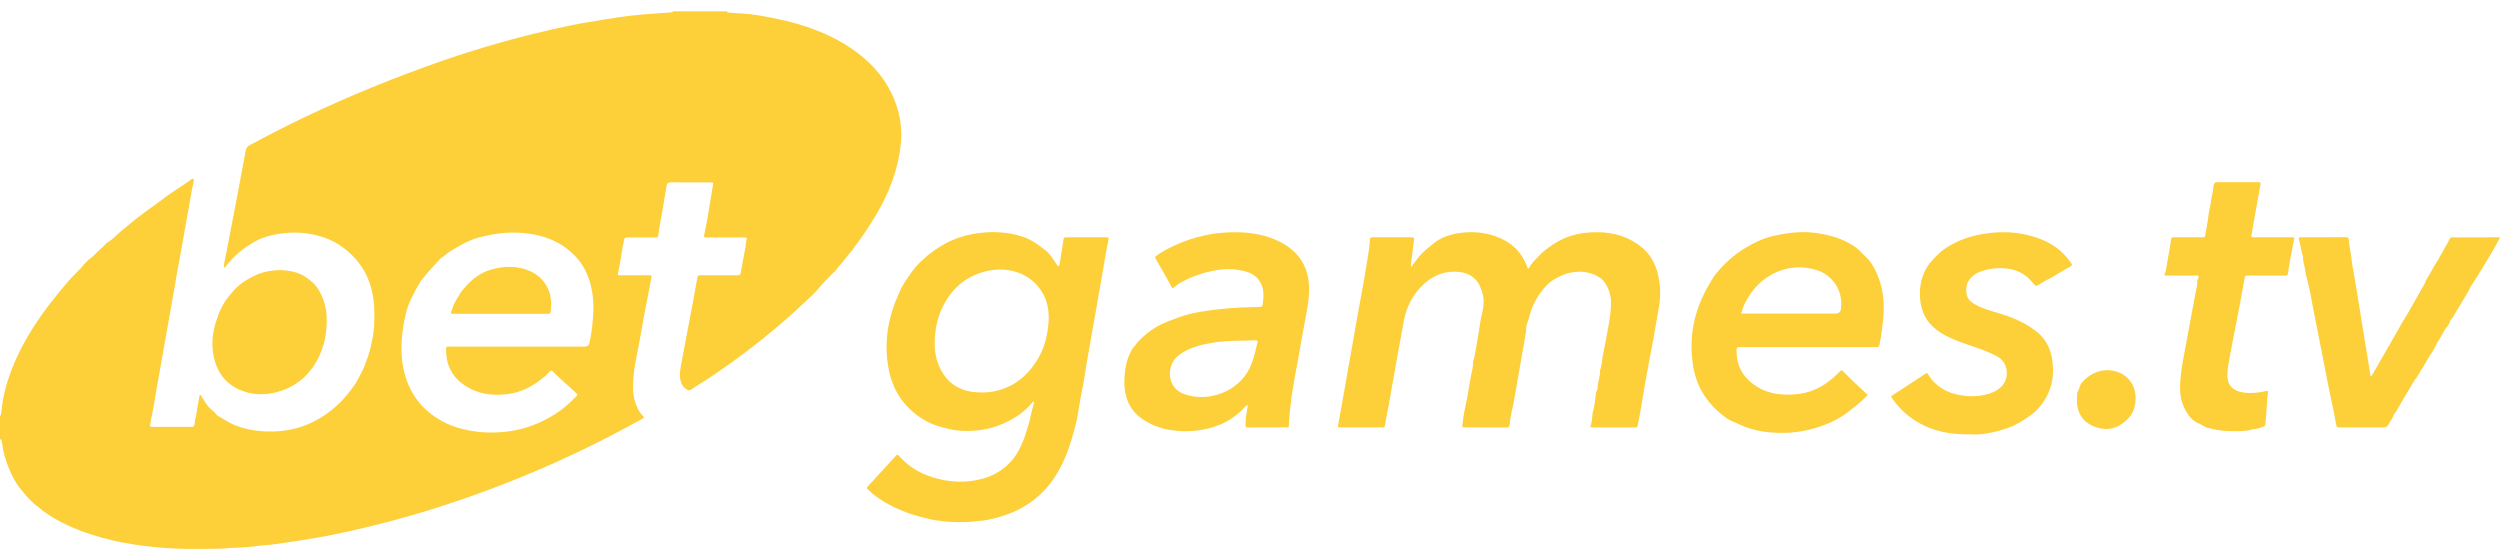
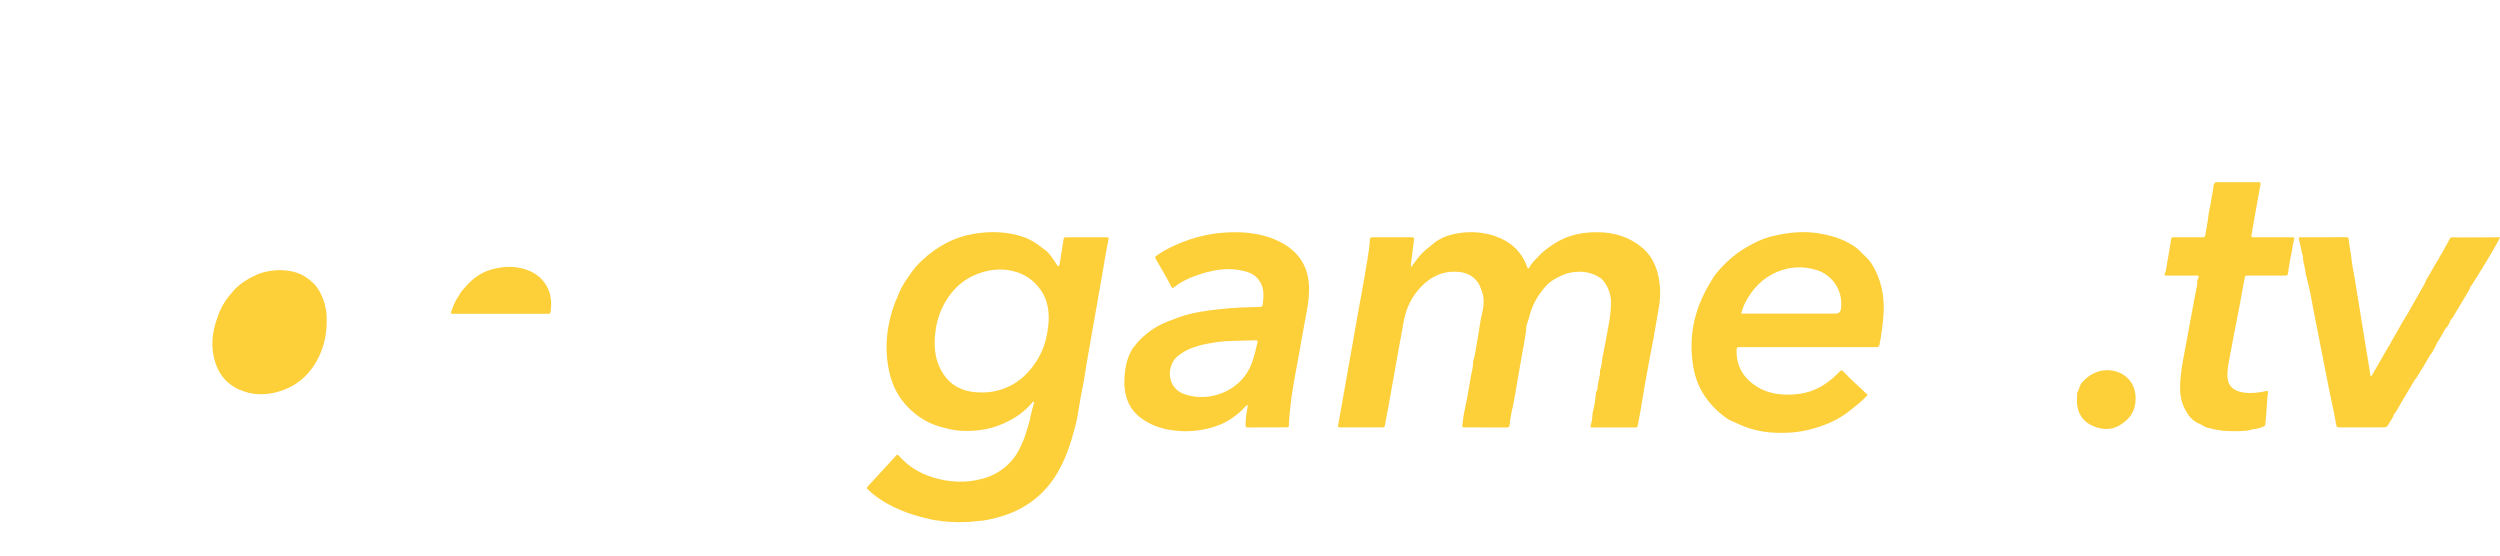
<svg xmlns="http://www.w3.org/2000/svg" width="171" height="38" viewBox="0 0 171 38" fill="none">
-   <path d="M61.619 9.861C61.722 8.838 61.573 7.847 61.205 6.895C60.692 5.573 59.823 4.511 58.697 3.647C58.075 3.17 57.406 2.774 56.697 2.441C55.636 1.942 54.528 1.585 53.381 1.341C52.427 1.138 51.473 0.941 50.493 0.908C50.291 0.9 50.089 0.881 49.887 0.867C49.82 0.861 49.739 0.875 49.729 0.775H46.033C45.983 0.875 45.885 0.85 45.801 0.856C45.275 0.895 44.749 0.931 44.223 0.969C43.328 1.034 42.441 1.154 41.556 1.299C40.682 1.444 39.805 1.577 38.935 1.759C37.354 2.092 35.784 2.469 34.23 2.911C32.93 3.281 31.638 3.678 30.361 4.121C27.09 5.255 23.889 6.555 20.768 8.048C19.522 8.645 18.292 9.277 17.075 9.931C16.881 10.036 16.83 10.183 16.796 10.366C16.626 11.278 16.457 12.19 16.284 13.103C16.078 14.188 15.872 15.272 15.661 16.356C15.585 16.748 15.515 17.14 15.432 17.53C15.38 17.779 15.317 18.036 15.311 18.295C15.36 18.307 15.387 18.29 15.409 18.261C15.988 17.495 16.714 16.902 17.564 16.453C18.053 16.195 18.585 16.072 19.122 15.989C20.128 15.831 21.122 15.905 22.091 16.22C22.831 16.46 23.47 16.865 24.026 17.402C25.057 18.396 25.525 19.63 25.594 21.027C25.632 21.793 25.605 22.558 25.448 23.314C25.342 23.83 25.212 24.341 25 24.827C24.975 24.885 24.965 24.942 24.949 25C24.965 25.001 24.983 25.003 25 25.004C24.983 25.004 24.965 25.002 24.949 25C24.776 25.418 24.551 25.811 24.337 26.209C23.962 26.744 23.568 27.264 23.08 27.708C21.822 28.852 20.363 29.492 18.634 29.515C17.745 29.526 16.887 29.416 16.061 29.078C15.62 28.898 15.234 28.628 14.827 28.39C14.655 28.116 14.347 27.979 14.165 27.701C14.035 27.502 13.89 27.312 13.782 27.098C13.762 27.059 13.738 27.023 13.657 27.005C13.57 27.505 13.483 28.004 13.397 28.503C13.427 28.499 13.457 28.494 13.487 28.488C13.546 28.477 13.605 28.463 13.666 28.456C13.605 28.463 13.547 28.477 13.487 28.488C13.457 28.495 13.427 28.5 13.397 28.503C13.329 28.663 13.352 28.838 13.309 29.004C13.258 29.195 13.269 29.198 13.072 29.198C12.247 29.198 11.422 29.201 10.597 29.198C10.485 29.198 10.369 29.217 10.254 29.164C10.268 29.087 10.281 29.011 10.293 28.936C10.307 28.85 10.318 28.765 10.331 28.679C10.516 27.9 10.611 27.106 10.759 26.32C10.915 25.486 11.055 24.649 11.203 23.814C11.46 22.361 11.721 20.909 11.976 19.456C12.038 19.098 12.084 18.733 12.158 18.379C12.237 17.997 12.302 17.613 12.371 17.23C12.631 15.795 12.882 14.359 13.139 12.924C13.164 12.779 13.204 12.636 13.231 12.492C13.247 12.408 13.276 12.322 13.236 12.232C13.148 12.198 13.086 12.272 13.034 12.309C12.378 12.781 11.676 13.188 11.041 13.688C10.82 13.862 10.587 14.021 10.36 14.184C10.012 14.432 9.672 14.692 9.333 14.95C8.993 15.21 8.67 15.498 8.336 15.763C7.999 16.03 7.727 16.374 7.347 16.589C7.288 16.622 7.238 16.677 7.191 16.729C6.961 16.987 6.673 17.184 6.445 17.447C6.321 17.589 6.151 17.69 6.007 17.815C5.829 17.97 5.695 18.165 5.534 18.337C5.275 18.616 4.993 18.873 4.742 19.158C4.413 19.53 4.101 19.918 3.79 20.303C2.848 21.467 2.009 22.698 1.345 24.04C0.814 25.114 0.402 26.229 0.193 27.412C0.148 27.66 0.126 27.911 0.096 28.162C0.081 28.282 0.053 28.397 0 28.507V30.074C0.025 30.044 0.07 30.027 0.084 30.061C0.114 30.132 0.134 30.209 0.141 30.286C0.201 30.869 0.368 31.425 0.582 31.968C0.832 32.602 1.154 33.196 1.626 33.7C1.947 34.135 2.345 34.493 2.783 34.808C2.892 34.923 3.026 35.007 3.155 35.096C3.925 35.623 4.76 36.026 5.634 36.349C7.494 37.035 9.427 37.351 11.396 37.489C12.273 37.549 13.152 37.549 14.03 37.542C14.635 37.537 15.241 37.545 15.845 37.474C16.165 37.459 16.487 37.459 16.805 37.425C17.079 37.394 17.36 37.403 17.631 37.329C17.666 37.348 17.698 37.346 17.73 37.322C17.767 37.32 17.803 37.318 17.84 37.317C18.18 37.284 18.523 37.264 18.86 37.215C19.782 37.081 20.704 36.95 21.621 36.791C23.144 36.526 24.65 36.178 26.147 35.795C28.64 35.156 31.088 34.376 33.498 33.474C36.311 32.421 39.055 31.211 41.721 29.833C42.462 29.451 43.191 29.049 43.924 28.653C44.07 28.574 44.069 28.567 43.968 28.444C43.864 28.318 43.755 28.197 43.676 28.049C43.416 27.563 43.295 27.049 43.296 26.499C43.297 25.793 43.392 25.102 43.535 24.41C43.739 23.425 43.9 22.431 44.084 21.441C44.234 20.637 44.393 19.836 44.547 19.034C44.584 18.842 44.577 18.83 44.369 18.829C43.762 18.828 43.155 18.831 42.548 18.829C42.446 18.829 42.336 18.859 42.258 18.788C42.369 18.156 42.5 17.538 42.583 16.911C42.617 16.752 42.661 16.594 42.681 16.434C42.702 16.28 42.777 16.238 42.927 16.24C43.521 16.247 44.117 16.243 44.713 16.243C44.774 16.243 44.836 16.242 44.897 16.241C44.969 16.241 45.007 16.21 45.017 16.135C45.067 15.802 45.121 15.469 45.172 15.137C45.188 15.069 45.207 15.002 45.219 14.934C45.347 14.181 45.474 13.426 45.601 12.672C45.623 12.546 45.699 12.48 45.831 12.474C45.875 12.472 45.918 12.473 45.963 12.473C46.824 12.474 47.685 12.476 48.546 12.477C48.59 12.477 48.633 12.477 48.678 12.477C48.759 12.475 48.785 12.518 48.775 12.591C48.767 12.643 48.759 12.694 48.751 12.745C48.625 13.508 48.499 14.27 48.373 15.032C48.312 15.345 48.254 15.659 48.188 15.971C48.13 16.241 48.126 16.242 48.405 16.242C48.878 16.243 49.351 16.242 49.824 16.242C50.191 16.242 50.559 16.24 50.928 16.243C51.088 16.245 51.096 16.257 51.065 16.406C51.036 16.551 51.001 16.695 51.003 16.842C50.894 17.424 50.786 18.004 50.677 18.585C50.632 18.826 50.631 18.828 50.373 18.828C49.572 18.828 48.772 18.826 47.972 18.828C47.736 18.828 47.732 18.83 47.689 19.063C47.585 19.618 47.487 20.175 47.383 20.73C47.112 22.166 46.837 23.601 46.568 25.037C46.524 25.276 46.494 25.519 46.512 25.764C46.538 26.126 46.647 26.446 46.983 26.649C47.083 26.709 47.164 26.724 47.27 26.65C47.665 26.375 48.087 26.139 48.487 25.871C50.875 24.272 53.125 22.506 55.203 20.527C55.487 20.257 55.778 19.99 56.029 19.686C56.295 19.347 56.621 19.062 56.906 18.74C57.075 18.609 57.212 18.45 57.327 18.271C57.576 18.017 57.784 17.732 58.006 17.456C58.173 17.249 58.368 17.061 58.495 16.822C58.529 16.784 58.566 16.746 58.596 16.704C59.063 16.061 59.506 15.403 59.911 14.72C60.809 13.211 61.434 11.612 61.612 9.857L61.619 9.861ZM40.579 21.375C40.547 22.044 40.484 22.711 40.335 23.367C40.328 23.401 40.325 23.436 40.316 23.47C40.279 23.629 40.174 23.708 40.001 23.707C36.958 23.707 33.914 23.705 30.87 23.706C30.5 23.706 30.502 23.657 30.514 24.056C30.543 25.048 30.973 25.827 31.811 26.378C32.657 26.934 33.593 27.072 34.587 26.972C35.473 26.883 36.245 26.54 36.939 26.002C37.161 25.83 37.384 25.663 37.569 25.448C37.689 25.308 37.721 25.305 37.841 25.431C38.332 25.943 38.89 26.385 39.399 26.877C39.524 26.998 39.524 27.002 39.406 27.123C38.965 27.576 38.496 27.997 37.957 28.333C36.976 28.946 35.922 29.364 34.762 29.511C33.63 29.654 32.516 29.598 31.418 29.289C30.866 29.133 30.348 28.895 29.865 28.585C28.558 27.745 27.829 26.533 27.563 25.038C27.373 23.971 27.461 22.908 27.67 21.849C27.767 21.359 27.904 20.882 28.123 20.439C28.282 20.119 28.437 19.793 28.629 19.489C28.688 19.395 28.739 19.295 28.794 19.198C29.226 18.668 29.677 18.155 30.148 17.657C30.387 17.537 30.564 17.332 30.79 17.193C31.438 16.793 32.092 16.405 32.843 16.218C33.743 15.993 34.654 15.86 35.584 15.922C36.792 16.004 37.921 16.31 38.878 17.091C39.388 17.506 39.804 17.991 40.083 18.589C40.496 19.477 40.625 20.412 40.579 21.376V21.375Z" fill="#FDCF39" />
  <path d="M75.606 16.23C74.743 16.229 73.881 16.23 73.019 16.23C72.975 16.23 72.932 16.233 72.887 16.232C72.804 16.229 72.762 16.265 72.749 16.351C72.696 16.702 72.639 17.052 72.584 17.403C72.547 17.634 72.51 17.867 72.473 18.098C72.467 18.141 72.46 18.192 72.41 18.2C72.365 18.206 72.33 18.17 72.302 18.136C72.286 18.116 72.279 18.09 72.265 18.068C71.996 17.678 71.77 17.253 71.341 16.998C71.326 16.99 71.314 16.975 71.301 16.964C70.895 16.637 70.454 16.356 69.961 16.195C68.854 15.832 67.72 15.802 66.574 15.999C65.231 16.23 64.1 16.866 63.111 17.769C62.749 18.1 62.43 18.472 62.169 18.888C61.8 19.365 61.529 19.892 61.329 20.456C61.315 20.477 61.296 20.497 61.287 20.521C60.652 22.132 60.451 23.789 60.837 25.484C61.131 26.771 61.84 27.807 62.95 28.558C63.35 28.828 63.787 29.039 64.253 29.17C64.75 29.31 65.246 29.446 65.775 29.469C66.664 29.508 67.528 29.404 68.352 29.085C69.207 28.755 69.973 28.278 70.574 27.572C70.61 27.529 70.632 27.459 70.712 27.471C70.749 27.52 70.725 27.57 70.712 27.618C70.642 27.883 70.557 28.145 70.504 28.413C70.458 28.648 70.412 28.877 70.335 29.108C70.229 29.426 70.149 29.751 70.022 30.063C69.81 30.584 69.578 31.084 69.193 31.517C68.651 32.126 67.989 32.531 67.21 32.743C66.07 33.055 64.93 32.998 63.806 32.653C62.916 32.38 62.145 31.91 61.523 31.214C61.385 31.06 61.381 31.066 61.245 31.216C60.902 31.59 60.559 31.963 60.216 32.336C59.943 32.632 59.671 32.928 59.399 33.224C59.259 33.377 59.26 33.378 59.418 33.529C59.602 33.705 59.794 33.869 60.002 34.016C61.013 34.728 62.145 35.165 63.343 35.448C63.657 35.522 63.971 35.607 64.299 35.617C64.332 35.627 64.363 35.644 64.397 35.648C65.207 35.735 66.019 35.749 66.829 35.644C67.306 35.625 67.767 35.52 68.227 35.398C69.957 34.934 71.315 33.983 72.26 32.456C72.888 31.44 73.241 30.326 73.541 29.188C73.758 28.367 73.834 27.519 74.012 26.691C74.15 26.056 74.228 25.408 74.34 24.768C74.527 23.691 74.719 22.616 74.908 21.54C75.077 20.582 75.243 19.622 75.411 18.664C75.539 17.936 75.652 17.206 75.803 16.482C75.855 16.235 75.848 16.232 75.606 16.23H75.606ZM71.605 22.907C71.478 23.601 71.213 24.224 70.832 24.8C70.17 25.799 69.273 26.49 68.073 26.752C67.763 26.82 67.448 26.847 67.131 26.844C66.76 26.843 66.397 26.807 66.038 26.702C65.172 26.45 64.604 25.873 64.251 25.083C63.931 24.366 63.885 23.608 63.965 22.832C64.031 22.192 64.192 21.579 64.472 21.005C65.076 19.766 66.026 18.912 67.395 18.566C68.026 18.407 68.666 18.389 69.301 18.543C70.011 18.715 70.593 19.085 71.053 19.656C71.513 20.226 71.707 20.881 71.731 21.593C71.745 22.034 71.687 22.467 71.607 22.907H71.605Z" fill="#FDCF39" />
  <path d="M112.289 16.911C111.44 16.213 110.438 15.905 109.353 15.884C108.28 15.863 107.25 16.06 106.327 16.657C105.928 16.916 105.538 17.189 105.226 17.541C105.015 17.778 104.758 17.983 104.618 18.278C104.602 18.313 104.581 18.359 104.521 18.357C104.454 18.319 104.453 18.242 104.43 18.181C104.044 17.176 103.317 16.525 102.309 16.166C101.393 15.839 100.455 15.81 99.505 15.995C99.09 16.075 98.702 16.224 98.34 16.443C98.139 16.564 97.978 16.728 97.794 16.865C97.441 17.128 97.137 17.434 96.879 17.787C96.768 17.939 96.655 18.089 96.523 18.269C96.486 18.133 96.513 18.042 96.524 17.951C96.588 17.433 96.652 16.916 96.72 16.398C96.736 16.274 96.702 16.227 96.569 16.227C95.672 16.232 94.775 16.232 93.878 16.229C93.76 16.229 93.705 16.261 93.7 16.39C93.68 16.873 93.596 17.349 93.518 17.825C93.405 18.518 93.294 19.212 93.162 19.902C92.967 20.925 92.794 21.953 92.612 22.979C92.517 23.518 92.419 24.056 92.324 24.596C92.169 25.469 92.017 26.343 91.862 27.217C91.755 27.816 91.642 28.414 91.539 29.014C91.502 29.23 91.51 29.236 91.732 29.236C92.647 29.236 93.562 29.236 94.477 29.233C94.696 29.233 94.71 29.232 94.744 29.011C94.801 28.643 94.881 28.28 94.95 27.915C95.051 27.377 95.14 26.837 95.237 26.298C95.499 24.838 95.754 23.377 96.027 21.918C96.191 21.044 96.58 20.267 97.198 19.619C97.875 18.91 98.701 18.521 99.709 18.593C100.303 18.634 100.795 18.861 101.125 19.376C101.219 19.524 101.272 19.688 101.335 19.849C101.512 20.298 101.515 20.765 101.418 21.227C101.368 21.466 101.302 21.71 101.266 21.947C101.17 22.579 101.067 23.212 100.954 23.842C100.909 24.096 100.882 24.351 100.793 24.601C100.733 24.773 100.769 24.978 100.726 25.167C100.524 26.064 100.425 26.98 100.217 27.878C100.128 28.262 100.065 28.661 100.028 29.059C100.012 29.228 100.01 29.234 100.187 29.234C101.147 29.237 102.105 29.234 103.064 29.239C103.202 29.239 103.245 29.188 103.258 29.06C103.287 28.784 103.321 28.503 103.382 28.238C103.454 27.927 103.52 27.614 103.578 27.299C103.757 26.3 103.925 25.299 104.098 24.298C104.191 23.76 104.302 23.224 104.377 22.682C104.4 22.511 104.376 22.329 104.44 22.171C104.538 21.93 104.594 21.677 104.667 21.43C104.876 20.721 105.256 20.113 105.74 19.565C106.032 19.235 106.42 19.025 106.819 18.844C107.014 18.755 107.223 18.685 107.434 18.645C108.197 18.503 108.914 18.606 109.554 19.076C109.934 19.483 110.138 19.967 110.19 20.517C110.203 21.061 110.145 21.6 110.048 22.134C109.912 22.883 109.779 23.633 109.624 24.378C109.559 24.693 109.573 25.024 109.438 25.325C109.472 25.749 109.275 26.143 109.27 26.563C109.27 26.605 109.261 26.653 109.239 26.689C109.14 26.849 109.143 27.037 109.128 27.209C109.105 27.481 109.051 27.742 108.993 28.006C108.966 28.126 108.925 28.247 108.922 28.375C108.914 28.659 108.864 28.939 108.773 29.209C108.863 29.246 108.951 29.237 109.039 29.237C109.946 29.237 110.851 29.237 111.757 29.237C111.792 29.237 111.828 29.234 111.863 29.237C111.959 29.246 112.006 29.204 112.022 29.108C112.128 28.51 112.253 27.914 112.341 27.314C112.423 26.764 112.53 26.217 112.626 25.671C112.733 25.056 112.849 24.441 112.97 23.828C113.148 22.932 113.281 22.028 113.449 21.132C113.6 20.326 113.596 19.528 113.396 18.731C113.215 18.012 112.873 17.39 112.295 16.915L112.289 16.911Z" fill="#FDCF39" />
  <path d="M127.969 17.971C127.785 17.688 127.518 17.493 127.299 17.249C127.045 16.966 126.728 16.771 126.399 16.592C125.78 16.257 125.113 16.08 124.419 15.964C123.339 15.785 122.277 15.903 121.234 16.154C120.592 16.309 119.986 16.599 119.412 16.939C118.613 17.41 117.945 18.023 117.364 18.734C117.2 18.936 117.08 19.167 116.946 19.388C115.873 21.167 115.471 23.078 115.826 25.125C116.084 26.616 116.905 27.76 118.138 28.633C118.34 28.776 118.578 28.84 118.796 28.948C119.551 29.323 120.362 29.529 121.2 29.585C122.061 29.644 122.92 29.599 123.766 29.385C124.744 29.137 125.665 28.768 126.459 28.141C126.906 27.788 127.366 27.448 127.755 27.006C127.535 26.828 127.348 26.614 127.131 26.427C126.771 26.116 126.442 25.77 126.104 25.435C125.965 25.297 125.952 25.289 125.818 25.432C125.535 25.733 125.22 25.995 124.882 26.233C124.455 26.533 123.977 26.747 123.48 26.866C123.034 26.973 122.563 27.001 122.094 26.989C121.39 26.972 120.733 26.803 120.144 26.428C119.261 25.868 118.777 25.073 118.783 24.014C118.785 23.748 118.786 23.748 119.043 23.745C119.096 23.745 119.149 23.745 119.201 23.745C122.095 23.745 124.988 23.745 127.882 23.745C128.032 23.745 128.181 23.74 128.331 23.745C128.466 23.75 128.534 23.708 128.561 23.561C128.625 23.218 128.685 22.877 128.73 22.531C128.844 21.674 128.912 20.82 128.756 19.959C128.627 19.243 128.368 18.582 127.971 17.968L127.969 17.971ZM125.934 21.022C125.931 21.056 125.924 21.091 125.921 21.125C125.899 21.341 125.774 21.448 125.547 21.449C123.471 21.449 121.396 21.45 119.319 21.451C119.259 21.451 119.197 21.451 119.098 21.451C119.172 21.166 119.255 20.929 119.37 20.706C119.85 19.781 120.528 19.048 121.503 18.619C122.4 18.223 123.326 18.188 124.258 18.471C125.141 18.738 126.052 19.652 125.935 21.024L125.934 21.022Z" fill="#FDCF39" />
  <path d="M87.58 16.559C86.637 16.071 85.608 15.894 84.56 15.884C83.1 15.869 81.697 16.169 80.367 16.778C79.939 16.975 79.521 17.19 79.136 17.463C78.98 17.574 78.983 17.583 79.082 17.758C79.329 18.189 79.578 18.619 79.823 19.051C79.925 19.233 80.023 19.418 80.117 19.604C80.161 19.694 80.21 19.723 80.295 19.655C80.853 19.212 81.501 18.937 82.17 18.727C83.11 18.432 84.073 18.293 85.053 18.53C85.46 18.628 85.828 18.777 86.097 19.142C86.284 19.396 86.38 19.656 86.409 19.952C86.436 20.239 86.406 20.525 86.374 20.811C86.357 20.96 86.288 20.989 86.151 20.992C85.28 21.012 84.411 21.038 83.545 21.134C82.545 21.245 81.551 21.366 80.599 21.716C80.094 21.902 79.589 22.076 79.121 22.346C78.671 22.607 78.274 22.931 77.916 23.298C77.762 23.455 77.64 23.648 77.487 23.812C77.459 23.844 77.44 23.884 77.418 23.921C77.192 24.328 77.045 24.757 76.977 25.22C76.894 25.793 76.868 26.373 76.985 26.932C77.131 27.623 77.49 28.211 78.096 28.633C78.667 29.032 79.289 29.283 79.98 29.4C80.744 29.527 81.501 29.529 82.26 29.389C82.947 29.262 83.599 29.041 84.182 28.658C84.507 28.443 84.819 28.204 85.083 27.912C85.151 27.837 85.212 27.747 85.351 27.702C85.344 27.758 85.341 27.793 85.334 27.826C85.261 28.238 85.195 28.65 85.196 29.07C85.196 29.189 85.222 29.239 85.355 29.238C86.226 29.232 87.097 29.234 87.968 29.231C88.148 29.231 88.157 29.223 88.161 29.035C88.171 28.652 88.218 28.273 88.255 27.892C88.381 26.619 88.649 25.368 88.875 24.11C88.984 23.505 89.075 22.898 89.198 22.296C89.264 21.966 89.316 21.632 89.38 21.303C89.483 20.781 89.544 20.257 89.54 19.724C89.529 18.276 88.865 17.223 87.578 16.558L87.58 16.559ZM86.014 23.404C85.908 23.891 85.792 24.373 85.619 24.845C84.975 26.611 83.08 27.362 81.611 27.11C81.42 27.077 81.232 27.037 81.049 26.976C79.738 26.535 79.823 25.004 80.502 24.405C80.931 24.028 81.44 23.808 81.983 23.649C82.431 23.518 82.894 23.463 83.35 23.378C83.549 23.387 83.742 23.338 83.939 23.326C83.971 23.345 84.004 23.347 84.036 23.324C84.108 23.338 84.18 23.336 84.251 23.318C84.743 23.305 85.234 23.291 85.725 23.281C85.819 23.279 85.917 23.258 86.005 23.301C86.03 23.338 86.021 23.37 86.013 23.405L86.014 23.404Z" fill="#FDCF39" />
-   <path d="M140.952 17.177C140.229 16.54 139.36 16.217 138.433 16.023C137.59 15.847 136.743 15.849 135.889 15.965C135.054 16.079 134.263 16.307 133.524 16.708C133.23 16.867 132.95 17.048 132.701 17.27C132.527 17.422 132.37 17.593 132.21 17.76C131.807 18.178 131.548 18.686 131.415 19.231C131.319 19.63 131.302 20.056 131.338 20.476C131.411 21.328 131.765 22.025 132.454 22.552C132.726 22.762 133.02 22.932 133.331 23.079C133.856 23.326 134.403 23.518 134.953 23.7C135.528 23.891 136.092 24.099 136.628 24.391C137.419 24.822 137.442 25.931 136.881 26.457C136.706 26.622 136.512 26.752 136.289 26.84C135.539 27.142 134.768 27.159 133.983 27.012C133.306 26.886 132.724 26.589 132.246 26.093C132.112 25.952 132.008 25.792 131.901 25.633C131.807 25.491 131.803 25.492 131.657 25.589C131.495 25.695 131.337 25.803 131.175 25.908C130.618 26.273 130.06 26.635 129.502 27.001C129.338 27.108 129.333 27.121 129.431 27.262C130.009 28.089 130.76 28.721 131.679 29.141C132.628 29.575 133.64 29.729 134.828 29.71C135.605 29.764 136.488 29.561 137.351 29.267C137.887 29.083 138.359 28.78 138.823 28.457C139.324 28.107 139.7 27.659 139.985 27.135C140.457 26.261 140.522 25.327 140.327 24.37C140.176 23.633 139.795 23.035 139.181 22.586C138.725 22.252 138.235 21.987 137.713 21.77C137.112 21.518 136.477 21.37 135.864 21.159C135.522 21.041 135.192 20.902 134.896 20.692C134.718 20.565 134.581 20.407 134.533 20.195C134.43 19.755 134.493 19.348 134.812 19.002C134.988 18.812 135.199 18.673 135.441 18.583C136.037 18.362 136.649 18.3 137.281 18.369C137.874 18.434 138.379 18.667 138.8 19.078C138.919 19.193 139.025 19.32 139.135 19.445C139.242 19.566 139.284 19.575 139.423 19.492C139.568 19.405 139.708 19.307 139.86 19.23C140.471 18.922 141.04 18.545 141.636 18.212C141.739 18.155 141.74 18.094 141.675 18.006C141.458 17.709 141.23 17.424 140.951 17.179L140.952 17.177Z" fill="#FDCF39" />
  <path d="M156.837 16.231C156.784 16.228 156.732 16.229 156.679 16.229C155.878 16.229 155.078 16.229 154.278 16.229C154.216 16.229 154.154 16.229 154.093 16.229C154.014 16.229 153.983 16.191 153.997 16.114C154.067 15.705 154.135 15.295 154.208 14.885C154.342 14.135 154.482 13.386 154.614 12.635C154.642 12.475 154.628 12.464 154.449 12.461C154.194 12.458 153.939 12.461 153.684 12.461C153.015 12.461 152.348 12.464 151.679 12.46C151.542 12.46 151.468 12.489 151.418 12.641C151.377 12.765 151.393 12.885 151.368 13.004C151.304 13.319 151.252 13.637 151.204 13.955C151.167 14.194 151.093 14.428 151.069 14.664C151.024 15.132 150.917 15.586 150.849 16.048C150.822 16.228 150.805 16.23 150.597 16.23C149.999 16.231 149.401 16.23 148.803 16.23C148.742 16.23 148.68 16.233 148.618 16.233C148.546 16.233 148.521 16.261 148.51 16.339C148.421 16.906 148.33 17.473 148.224 18.036C148.176 18.297 148.161 18.566 148.04 18.811C148.126 18.866 148.214 18.849 148.299 18.849C148.845 18.849 149.39 18.849 149.935 18.849C150.04 18.849 150.146 18.843 150.252 18.847C150.381 18.852 150.406 18.888 150.374 19.007C150.35 19.097 150.274 19.169 150.29 19.274C150.311 19.414 150.274 19.55 150.246 19.687C150.187 19.976 150.132 20.267 150.077 20.558C149.834 21.865 149.591 23.173 149.348 24.48C149.217 25.182 149.109 25.885 149.118 26.604C149.124 27.11 149.241 27.6 149.474 28.033C149.68 28.416 149.952 28.788 150.402 28.966C150.61 29.049 150.791 29.214 151.004 29.261C151.37 29.343 151.738 29.439 152.117 29.467C152.636 29.504 153.152 29.505 153.67 29.457C153.871 29.438 154.055 29.351 154.252 29.342C154.449 29.333 154.615 29.236 154.796 29.187C154.899 29.159 154.951 29.092 154.956 28.979C154.967 28.753 154.994 28.528 155.013 28.303C155.054 27.826 155.064 27.348 155.126 26.872C155.144 26.736 155.121 26.724 154.981 26.753C154.869 26.775 154.758 26.802 154.646 26.819C154.174 26.891 153.703 26.922 153.233 26.802C152.651 26.652 152.372 26.309 152.355 25.72C152.351 25.563 152.36 25.408 152.378 25.252C152.436 24.759 152.542 24.275 152.633 23.789C152.753 23.141 152.874 22.492 153.007 21.846C153.195 20.926 153.351 20 153.523 19.078C153.566 18.849 153.569 18.847 153.815 18.847C154.589 18.847 155.363 18.848 156.137 18.849C156.208 18.849 156.277 18.846 156.348 18.847C156.432 18.847 156.48 18.809 156.493 18.728C156.502 18.668 156.51 18.607 156.52 18.547C156.584 18.174 156.627 17.794 156.716 17.426C156.802 17.063 156.824 16.689 156.925 16.33C156.944 16.264 156.902 16.235 156.84 16.23L156.837 16.231Z" fill="#FDCF39" />
-   <path d="M170.553 16.23C169.799 16.234 169.044 16.237 168.289 16.241C168.114 16.237 167.938 16.233 167.763 16.231C167.682 16.23 167.606 16.242 167.565 16.327C167.4 16.675 167.19 16.998 167.014 17.34C166.947 17.468 166.828 17.571 166.816 17.726C166.802 17.732 166.781 17.734 166.774 17.743C166.577 18.081 166.371 18.415 166.187 18.759C166.08 18.96 165.921 19.136 165.868 19.366C165.833 19.427 165.799 19.486 165.764 19.547C165.373 20.234 164.984 20.921 164.593 21.607C164.563 21.615 164.546 21.629 164.554 21.662C164.539 21.7 164.489 21.718 164.496 21.768C164.353 21.962 164.249 22.179 164.128 22.386C163.907 22.809 163.636 23.205 163.43 23.637C163.413 23.655 163.391 23.671 163.378 23.692C163.031 24.296 162.686 24.901 162.338 25.504C162.293 25.584 162.265 25.679 162.145 25.744C162.107 25.498 162.074 25.27 162.037 25.042C161.903 24.219 161.768 23.395 161.634 22.571C161.447 21.421 161.262 20.271 161.076 19.122C161.007 18.695 160.906 18.271 160.86 17.844C160.811 17.377 160.71 16.918 160.659 16.452C160.634 16.227 160.622 16.226 160.404 16.226C159.428 16.226 158.452 16.226 157.476 16.229C157.391 16.229 157.301 16.211 157.229 16.26C157.297 16.573 157.379 16.88 157.425 17.192C157.447 17.338 157.534 17.461 157.527 17.613C157.517 17.88 157.627 18.13 157.658 18.395C157.696 18.724 157.795 19.052 157.875 19.378C158.028 20 158.13 20.634 158.253 21.264C158.405 22.04 158.56 22.816 158.712 23.592C158.917 24.633 159.118 25.674 159.325 26.714C159.424 27.208 159.534 27.7 159.637 28.193C159.683 28.449 159.727 28.703 159.776 28.958C159.828 29.234 159.83 29.235 160.103 29.235C161.014 29.235 161.924 29.235 162.835 29.235C163.258 29.235 163.267 29.239 163.468 28.867C163.56 28.696 163.705 28.55 163.74 28.35C163.806 28.261 163.879 28.176 163.935 28.082C164.053 27.885 164.16 27.683 164.276 27.485C164.578 26.973 164.882 26.463 165.186 25.953C164.974 25.944 164.863 25.961 164.806 25.916C164.792 25.904 164.781 25.89 164.772 25.869C164.781 25.89 164.791 25.904 164.806 25.916C164.863 25.961 164.974 25.944 165.186 25.953C165.212 25.929 165.243 25.911 165.261 25.883C165.598 25.347 165.93 24.806 166.239 24.253C166.348 24.138 166.432 24.007 166.487 23.857C166.602 23.717 166.635 23.536 166.737 23.384C166.926 23.104 167.082 22.802 167.251 22.508C167.424 22.328 167.55 22.12 167.623 21.881C167.701 21.822 167.75 21.741 167.799 21.66C168.145 21.081 168.493 20.501 168.839 19.922C168.884 19.849 168.94 19.779 168.938 19.686C169.496 18.877 170.946 16.452 171 16.23C170.848 16.23 170.699 16.23 170.551 16.23H170.553Z" fill="#FDCF39" />
+   <path d="M170.553 16.23C169.799 16.234 169.044 16.237 168.289 16.241C168.114 16.237 167.938 16.233 167.763 16.231C167.682 16.23 167.606 16.242 167.565 16.327C167.4 16.675 167.19 16.998 167.014 17.34C166.947 17.468 166.828 17.571 166.816 17.726C166.802 17.732 166.781 17.734 166.774 17.743C166.577 18.081 166.371 18.415 166.187 18.759C166.08 18.96 165.921 19.136 165.868 19.366C165.833 19.427 165.799 19.486 165.764 19.547C165.373 20.234 164.984 20.921 164.593 21.607C164.563 21.615 164.546 21.629 164.554 21.662C164.539 21.7 164.489 21.718 164.496 21.768C164.353 21.962 164.249 22.179 164.128 22.386C163.907 22.809 163.636 23.205 163.43 23.637C163.413 23.655 163.391 23.671 163.378 23.692C163.031 24.296 162.686 24.901 162.338 25.504C162.293 25.584 162.265 25.679 162.145 25.744C162.107 25.498 162.074 25.27 162.037 25.042C161.903 24.219 161.768 23.395 161.634 22.571C161.447 21.421 161.262 20.271 161.076 19.122C161.007 18.695 160.906 18.271 160.86 17.844C160.811 17.377 160.71 16.918 160.659 16.452C160.634 16.227 160.622 16.226 160.404 16.226C159.428 16.226 158.452 16.226 157.476 16.229C157.391 16.229 157.301 16.211 157.229 16.26C157.297 16.573 157.379 16.88 157.425 17.192C157.447 17.338 157.534 17.461 157.527 17.613C157.517 17.88 157.627 18.13 157.658 18.395C157.696 18.724 157.795 19.052 157.875 19.378C158.028 20 158.13 20.634 158.253 21.264C158.405 22.04 158.56 22.816 158.712 23.592C158.917 24.633 159.118 25.674 159.325 26.714C159.424 27.208 159.534 27.7 159.637 28.193C159.683 28.449 159.727 28.703 159.776 28.958C159.828 29.234 159.83 29.235 160.103 29.235C161.014 29.235 161.924 29.235 162.835 29.235C163.258 29.235 163.267 29.239 163.468 28.867C163.56 28.696 163.705 28.55 163.74 28.35C163.806 28.261 163.879 28.176 163.935 28.082C164.053 27.885 164.16 27.683 164.276 27.485C164.578 26.973 164.882 26.463 165.186 25.953C164.974 25.944 164.863 25.961 164.806 25.916C164.792 25.904 164.781 25.89 164.772 25.869C164.863 25.961 164.974 25.944 165.186 25.953C165.212 25.929 165.243 25.911 165.261 25.883C165.598 25.347 165.93 24.806 166.239 24.253C166.348 24.138 166.432 24.007 166.487 23.857C166.602 23.717 166.635 23.536 166.737 23.384C166.926 23.104 167.082 22.802 167.251 22.508C167.424 22.328 167.55 22.12 167.623 21.881C167.701 21.822 167.75 21.741 167.799 21.66C168.145 21.081 168.493 20.501 168.839 19.922C168.884 19.849 168.94 19.779 168.938 19.686C169.496 18.877 170.946 16.452 171 16.23C170.848 16.23 170.699 16.23 170.551 16.23H170.553Z" fill="#FDCF39" />
  <path d="M144.726 25.404C143.815 25.145 142.963 25.519 142.404 26.165C142.222 26.377 142.226 26.666 142.066 26.883C142.104 27.088 142.05 27.291 142.061 27.497C142.099 28.274 142.45 28.84 143.181 29.149C143.606 29.329 144.047 29.394 144.508 29.288C144.776 29.226 144.995 29.092 145.215 28.933C145.786 28.528 146.07 27.988 146.075 27.298C146.075 27.254 146.076 27.211 146.075 27.167C146.049 26.306 145.531 25.635 144.726 25.404Z" fill="#FDCF39" />
  <path d="M16.752 26.796C17.459 27.02 18.171 27.015 18.883 26.833C20.323 26.466 21.301 25.559 21.888 24.237C22.249 23.423 22.377 22.555 22.342 21.663C22.317 21.009 22.137 20.408 21.805 19.843C21.575 19.452 21.242 19.165 20.869 18.925C20.574 18.735 20.238 18.613 19.893 18.549C19.247 18.427 18.602 18.465 17.968 18.643C17.7 18.718 17.448 18.837 17.202 18.963C16.654 19.247 16.164 19.608 15.79 20.106C15.361 20.581 15.064 21.13 14.867 21.733C14.495 22.75 14.393 23.785 14.736 24.824C15.061 25.816 15.743 26.475 16.752 26.796Z" fill="#FDCF39" />
  <path d="M37.62 20.101C37.399 19.401 36.963 18.87 36.29 18.562C35.395 18.151 34.458 18.181 33.541 18.455C32.836 18.667 32.264 19.116 31.788 19.675C31.648 19.841 31.485 19.992 31.405 20.2C31.13 20.574 30.955 20.991 30.834 21.432C30.944 21.479 31.033 21.464 31.12 21.464C33.203 21.464 35.286 21.464 37.37 21.464C37.414 21.464 37.457 21.46 37.502 21.464C37.594 21.47 37.652 21.438 37.662 21.338C37.697 20.992 37.739 20.648 37.644 20.304C37.637 20.235 37.64 20.163 37.619 20.098L37.62 20.101Z" fill="#FDCF39" />
</svg>